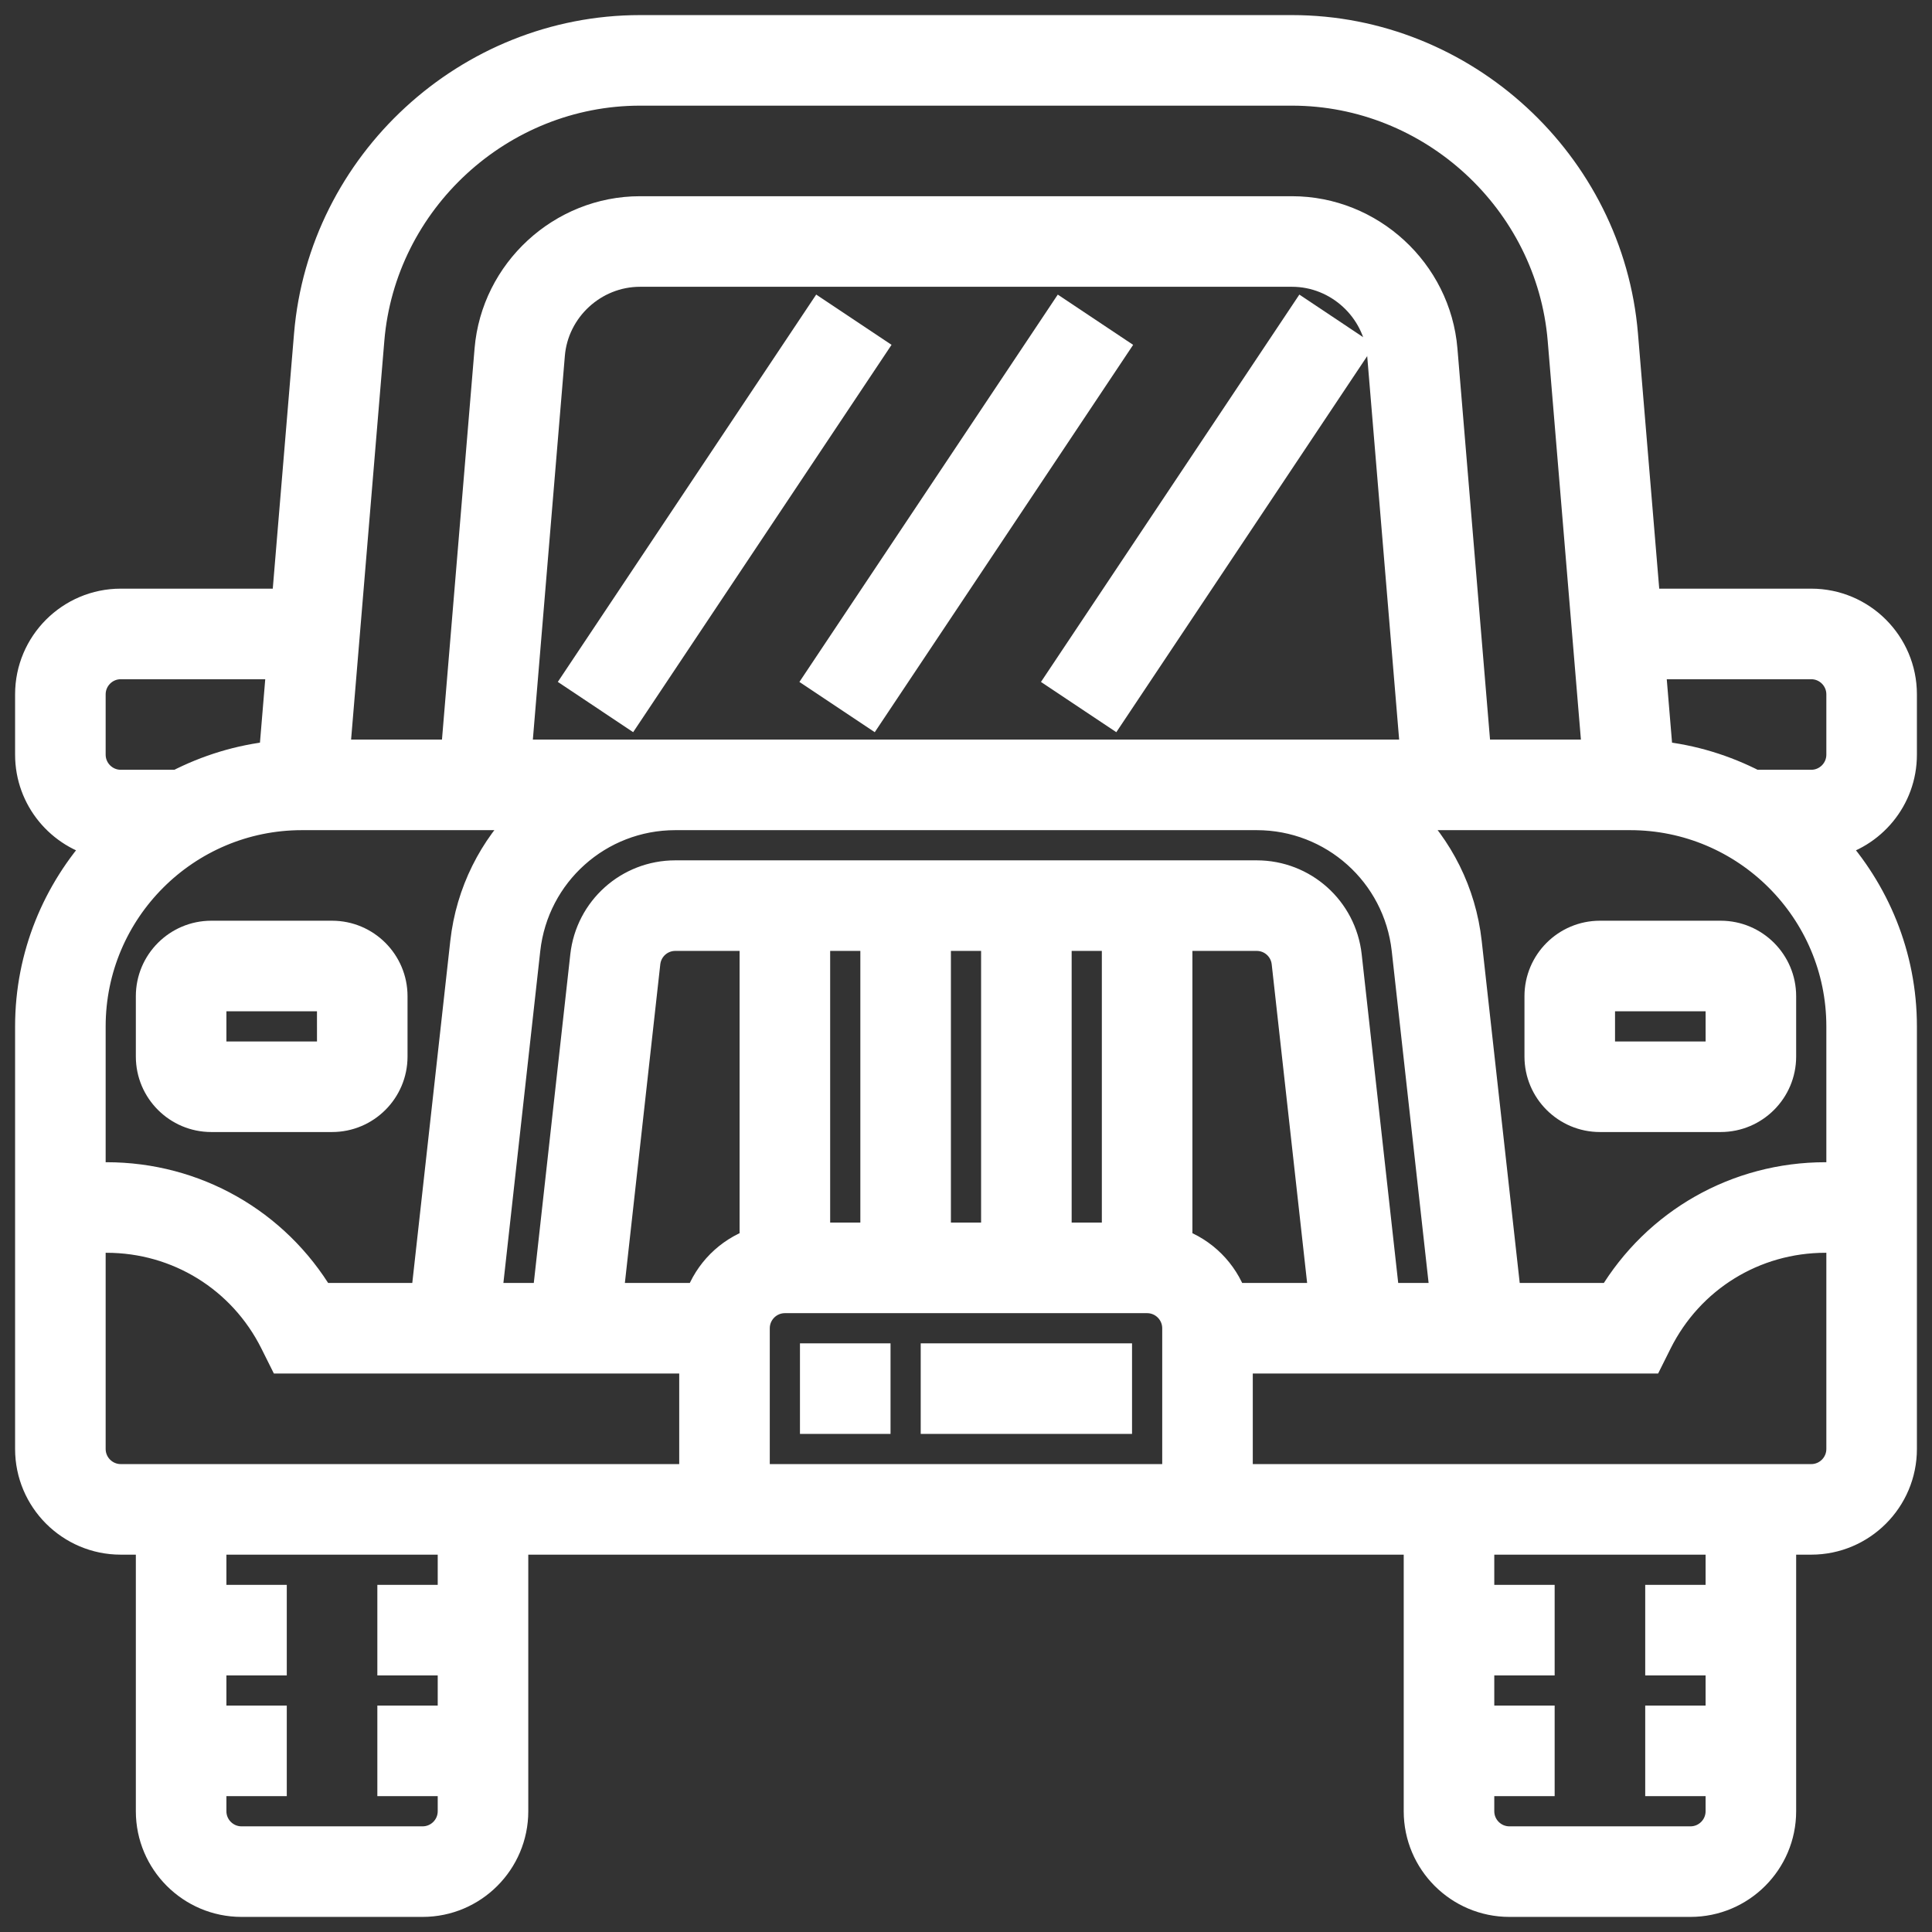
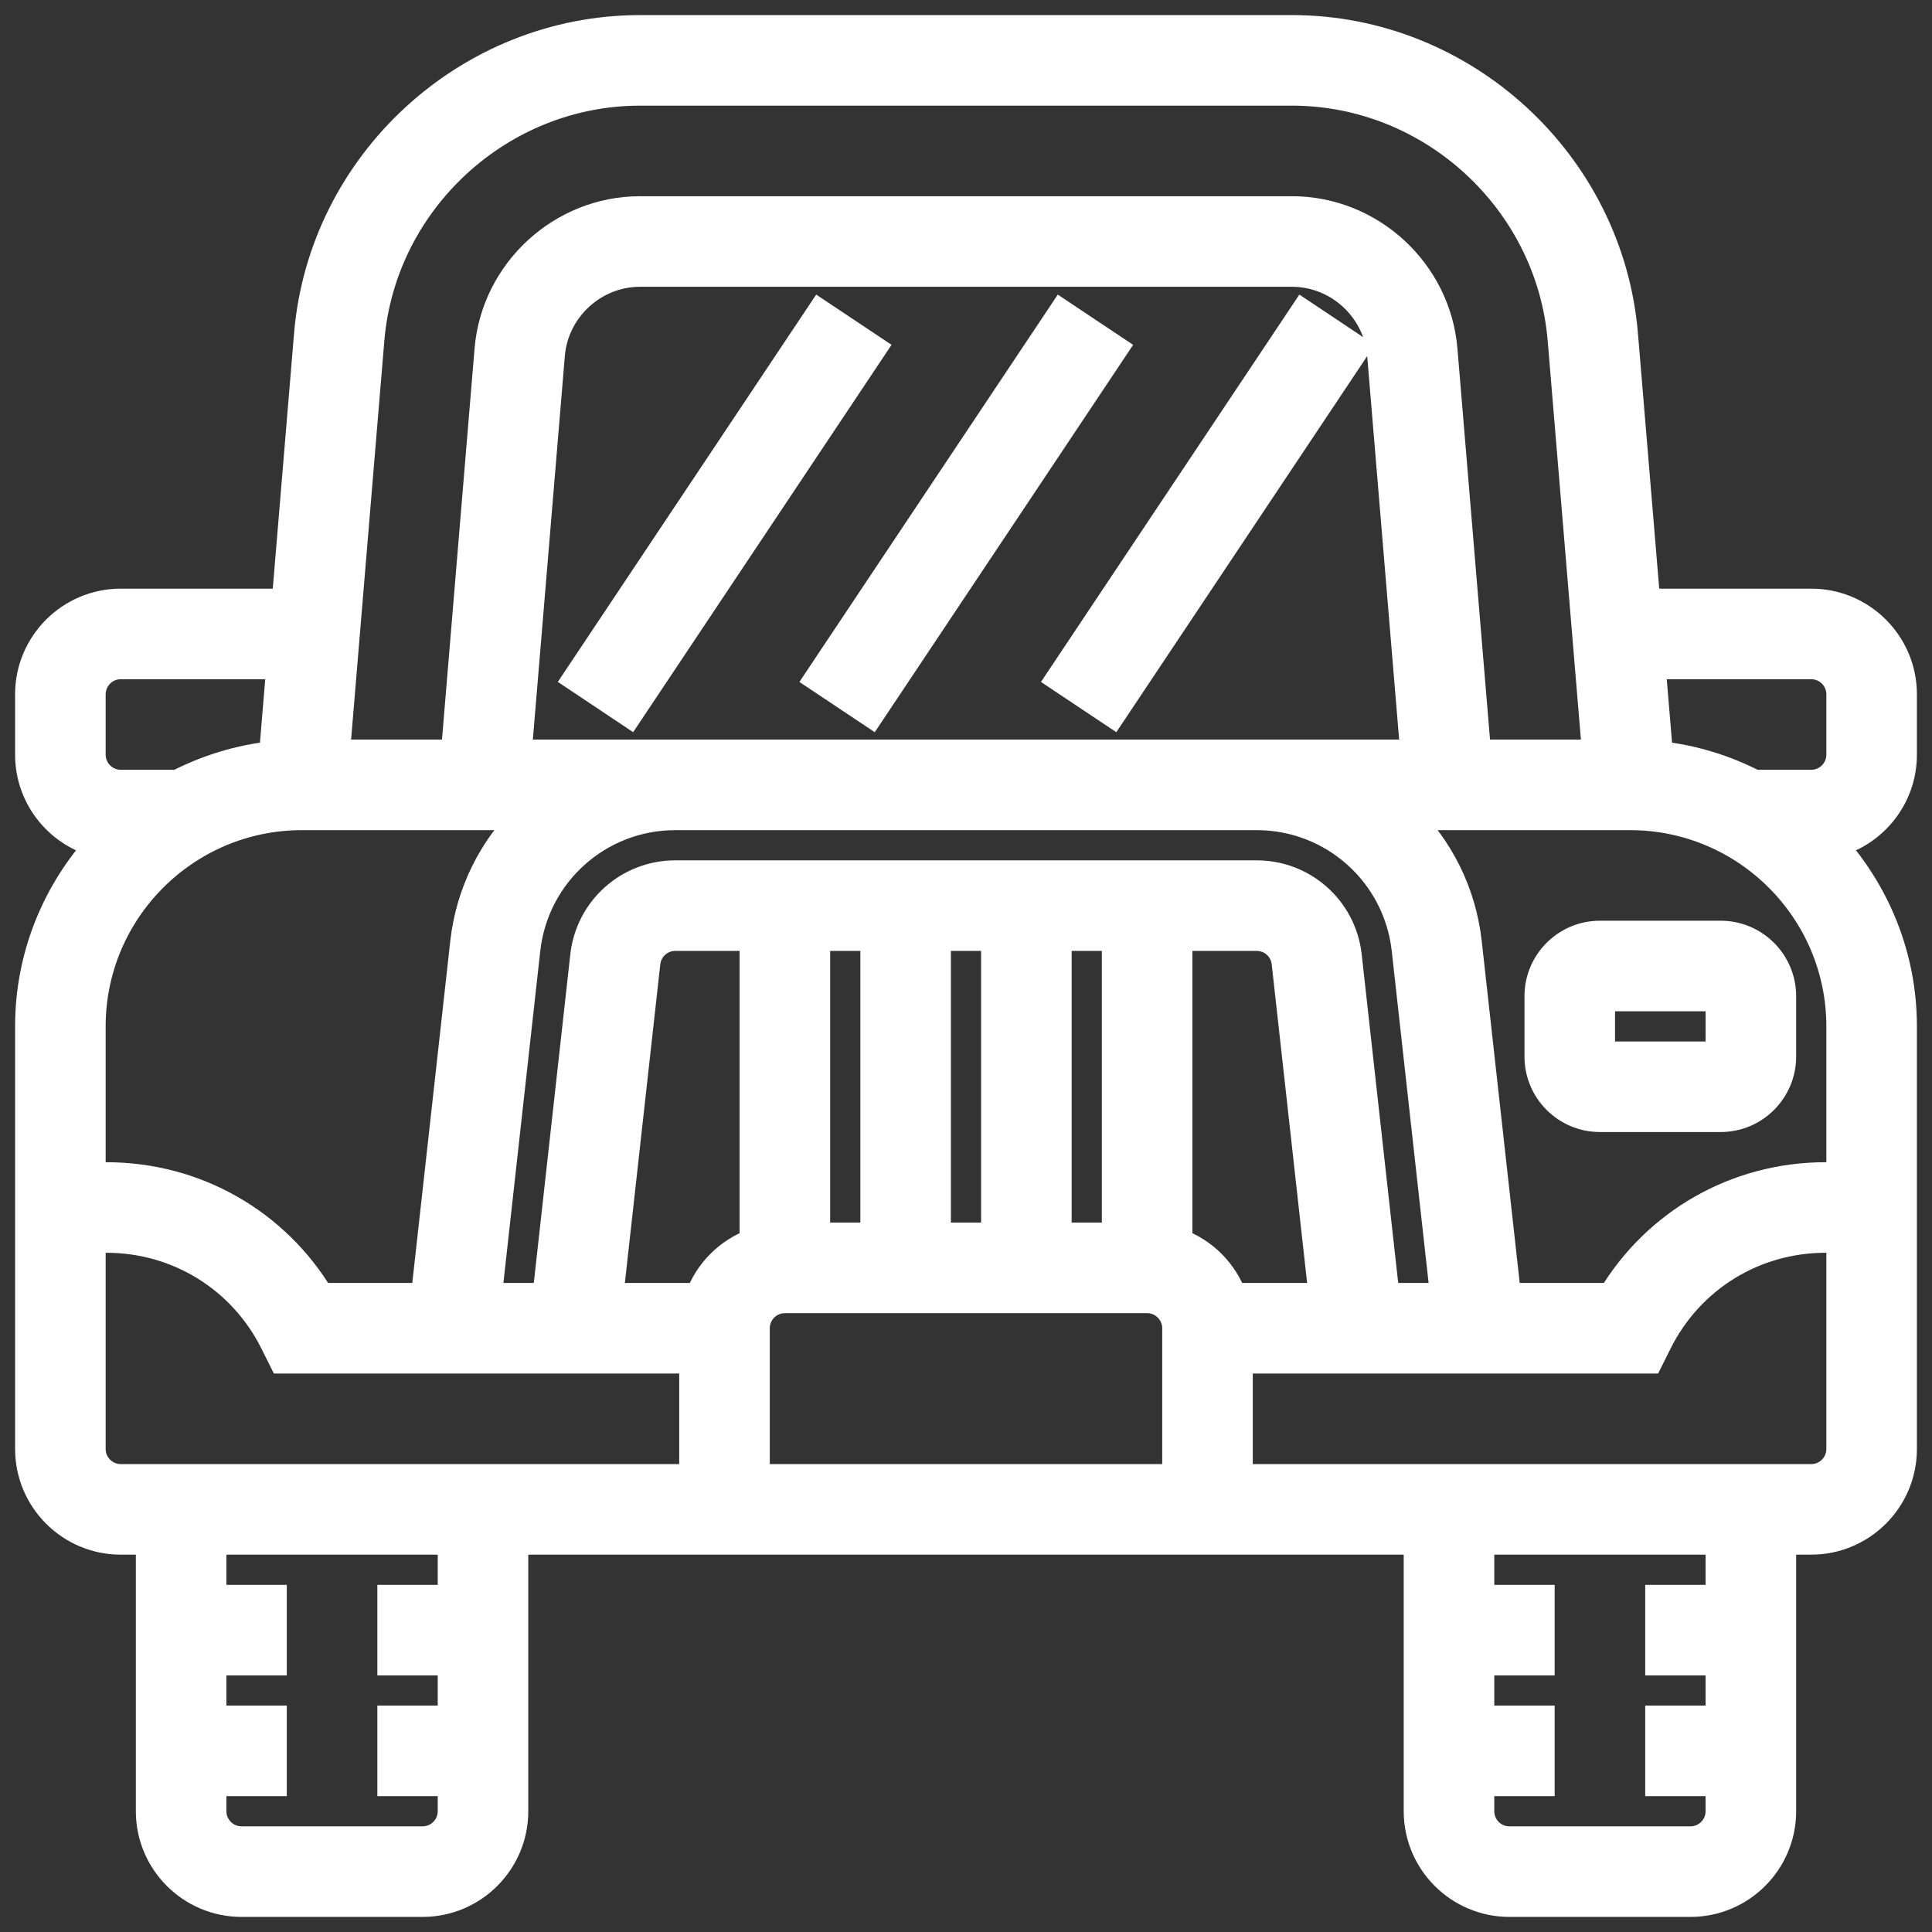
<svg xmlns="http://www.w3.org/2000/svg" fill="#ffffff" width="64px" height="64px" viewBox="0 0 64 64" id="Layer_1_1_" version="1.1" xml:space="preserve" stroke="#ffffff">
  <rect x="0" y="0" width="64" height="64" fill="#333333" stroke="none" />
  <g id="SVGRepo_bgCarrier" stroke-width="0" />
  <g id="SVGRepo_tracerCarrier" stroke-linecap="round" stroke-linejoin="round" />
  <g id="SVGRepo_iconCarrier">
    <g>
-       <path d="M7,37h4c1.103,0,2-0.897,2-2v-2c0-1.103-0.897-2-2-2H7c-1.103,0-2,0.897-2,2v2C5,36.103,5.897,37,7,37z M7,33h4l0.001,2H7 V33z" />
      <path d="M57,31h-4c-1.103,0-2,0.897-2,2v2c0,1.103,0.897,2,2,2h4c1.103,0,2-0.897,2-2v-2C59,31.897,58.103,31,57,31z M53,35v-2h4 l0.001,2H53z" />
      <path d="M63,25v-2c0-1.654-1.346-3-3-3h-5.496l-0.743-8.914C53.289,5.431,48.474,1,42.799,1H21.201 c-5.675,0-10.49,4.431-10.962,10.086L9.496,20H4c-1.654,0-3,1.346-3,3v2c0,1.439,1.019,2.642,2.373,2.932 C1.905,29.534,1,31.661,1,34v14c0,1.654,1.346,3,3,3h1v9c0,1.654,1.346,3,3,3h6c1.654,0,3-1.346,3-3v-9h30v9c0,1.654,1.346,3,3,3h6 c1.654,0,3-1.346,3-3v-9h1c1.654,0,3-1.346,3-3V34c0-2.339-0.905-4.466-2.373-6.068C61.981,27.642,63,26.439,63,25z M21.201,3 h21.598c4.644,0,8.583,3.625,8.969,8.252L52.913,25h-4.014l-1.118-13.415C47.567,9.014,45.379,7,42.799,7H21.201 c-2.58,0-4.768,2.014-4.982,4.585L15.101,25h-4.014l1.146-13.748C12.618,6.625,16.558,3,21.201,3z M46.6,31.448L47.883,43H45.87 l-1.259-11.331C44.443,30.147,43.161,29,41.63,29H22.37c-1.531,0-2.812,1.147-2.981,2.668L18.13,43h-2.013L17.4,31.448 C17.683,28.912,19.819,27,22.37,27h19.26C44.181,27,46.317,28.912,46.6,31.448z M40.816,43c-0.302-0.847-0.969-1.514-1.816-1.816 V31h2.63c0.51,0,0.938,0.382,0.994,0.89L43.859,43H40.816z M37,41h-2V31h2V41z M33,41h-2V31h2V41z M29,41h-2V31h2V41z M25,41.184 c-0.847,0.302-1.514,0.969-1.816,1.816h-3.043l1.235-11.111C21.433,31.382,21.86,31,22.37,31H25V41.184z M25,44 c0-0.551,0.449-1,1-1h12c0.551,0,1,0.449,1,1v5H25V44z M22.37,25h-5.262l1.105-13.249C18.34,10.208,19.653,9,21.201,9h21.598 c1.548,0,2.861,1.208,2.989,2.751L46.892,25H41.63H22.37z M3,25v-2c0-0.551,0.449-1,1-1h5.33l-0.254,3.047 C7.939,25.164,6.868,25.499,5.896,26H4C3.449,26,3,25.551,3,25z M10,27h7.478c-1.119,1.095-1.88,2.562-2.065,4.227L14.105,43 h-3.513c-1.483-2.482-4.136-4-7.064-4H3v-5C3,30.14,6.14,27,10,27z M3,48v-7h0.528c2.377,0,4.515,1.321,5.578,3.447L9.382,45H23v4 H4C3.449,49,3,48.551,3,48z M15,53h-2v2h2v2h-2v2h2v1c0,0.551-0.449,1-1,1H8c-0.551,0-1-0.449-1-1v-1h2v-2H7v-2h2v-2H7v-2h8V53z M57,53h-2v2h2v2h-2v2h2v1c0,0.551-0.449,1-1,1h-6c-0.551,0-1-0.449-1-1v-1h2v-2h-2v-2h2v-2h-2v-2h8V53z M60,49H41v-4h13.618 l0.276-0.553c1.063-2.126,3.2-3.447,5.578-3.447H61v7C61,48.551,60.551,49,60,49z M61,39h-0.528c-2.928,0-5.581,1.518-7.064,4 h-3.513l-1.308-11.773c-0.185-1.665-0.946-3.132-2.065-4.227H54c3.86,0,7,3.14,7,7V39z M61,25c0,0.551-0.449,1-1,1h-1.896 c-0.972-0.501-2.043-0.836-3.18-0.953L54.67,22H60c0.551,0,1,0.449,1,1V25z" />
      <rect height="2" transform="matrix(0.555 -0.832 0.832 0.555 -3.458 27.539)" width="14.422" x="16.789" y="16" />
      <rect height="2" transform="matrix(0.555 -0.832 0.832 0.555 0.105 34.196)" width="14.422" x="24.789" y="16" />
      <rect height="2" transform="matrix(0.555 -0.832 0.832 0.555 3.667 40.852)" width="14.422" x="32.789" y="16" />
-       <rect height="2" width="2" x="27" y="45" />
-       <rect height="2" width="6" x="31" y="45" />
    </g>
  </g>
</svg>